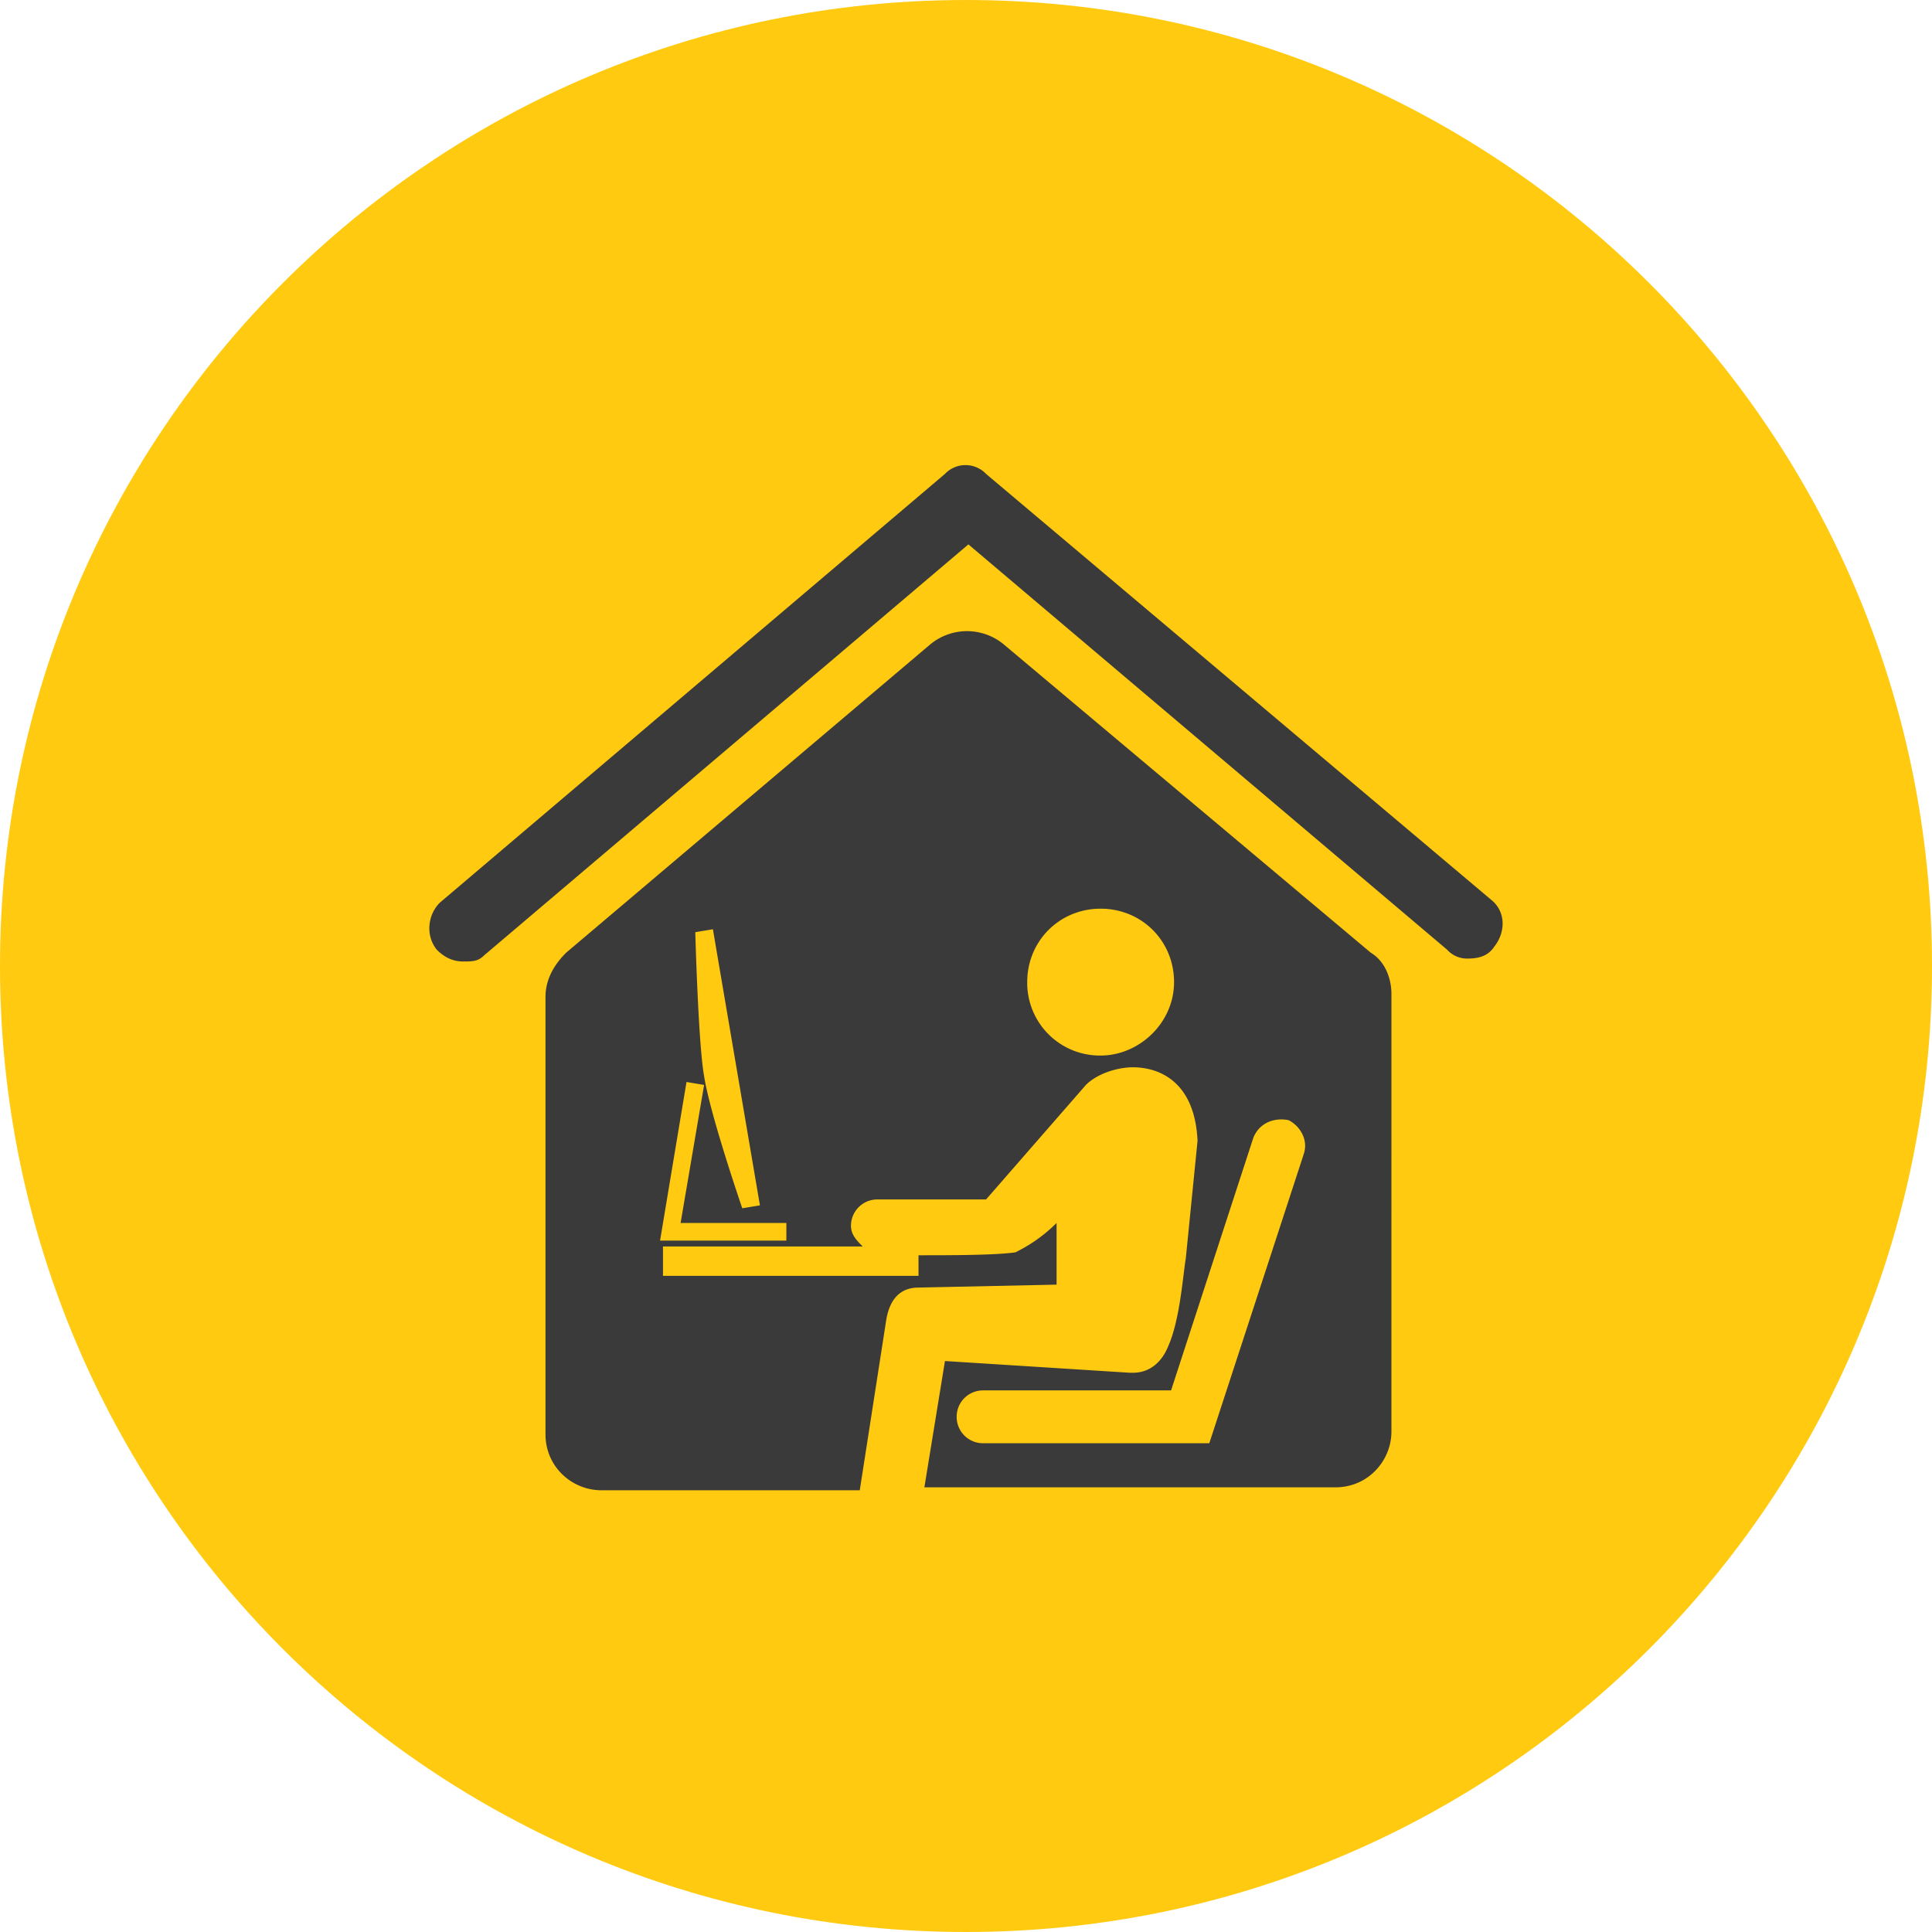
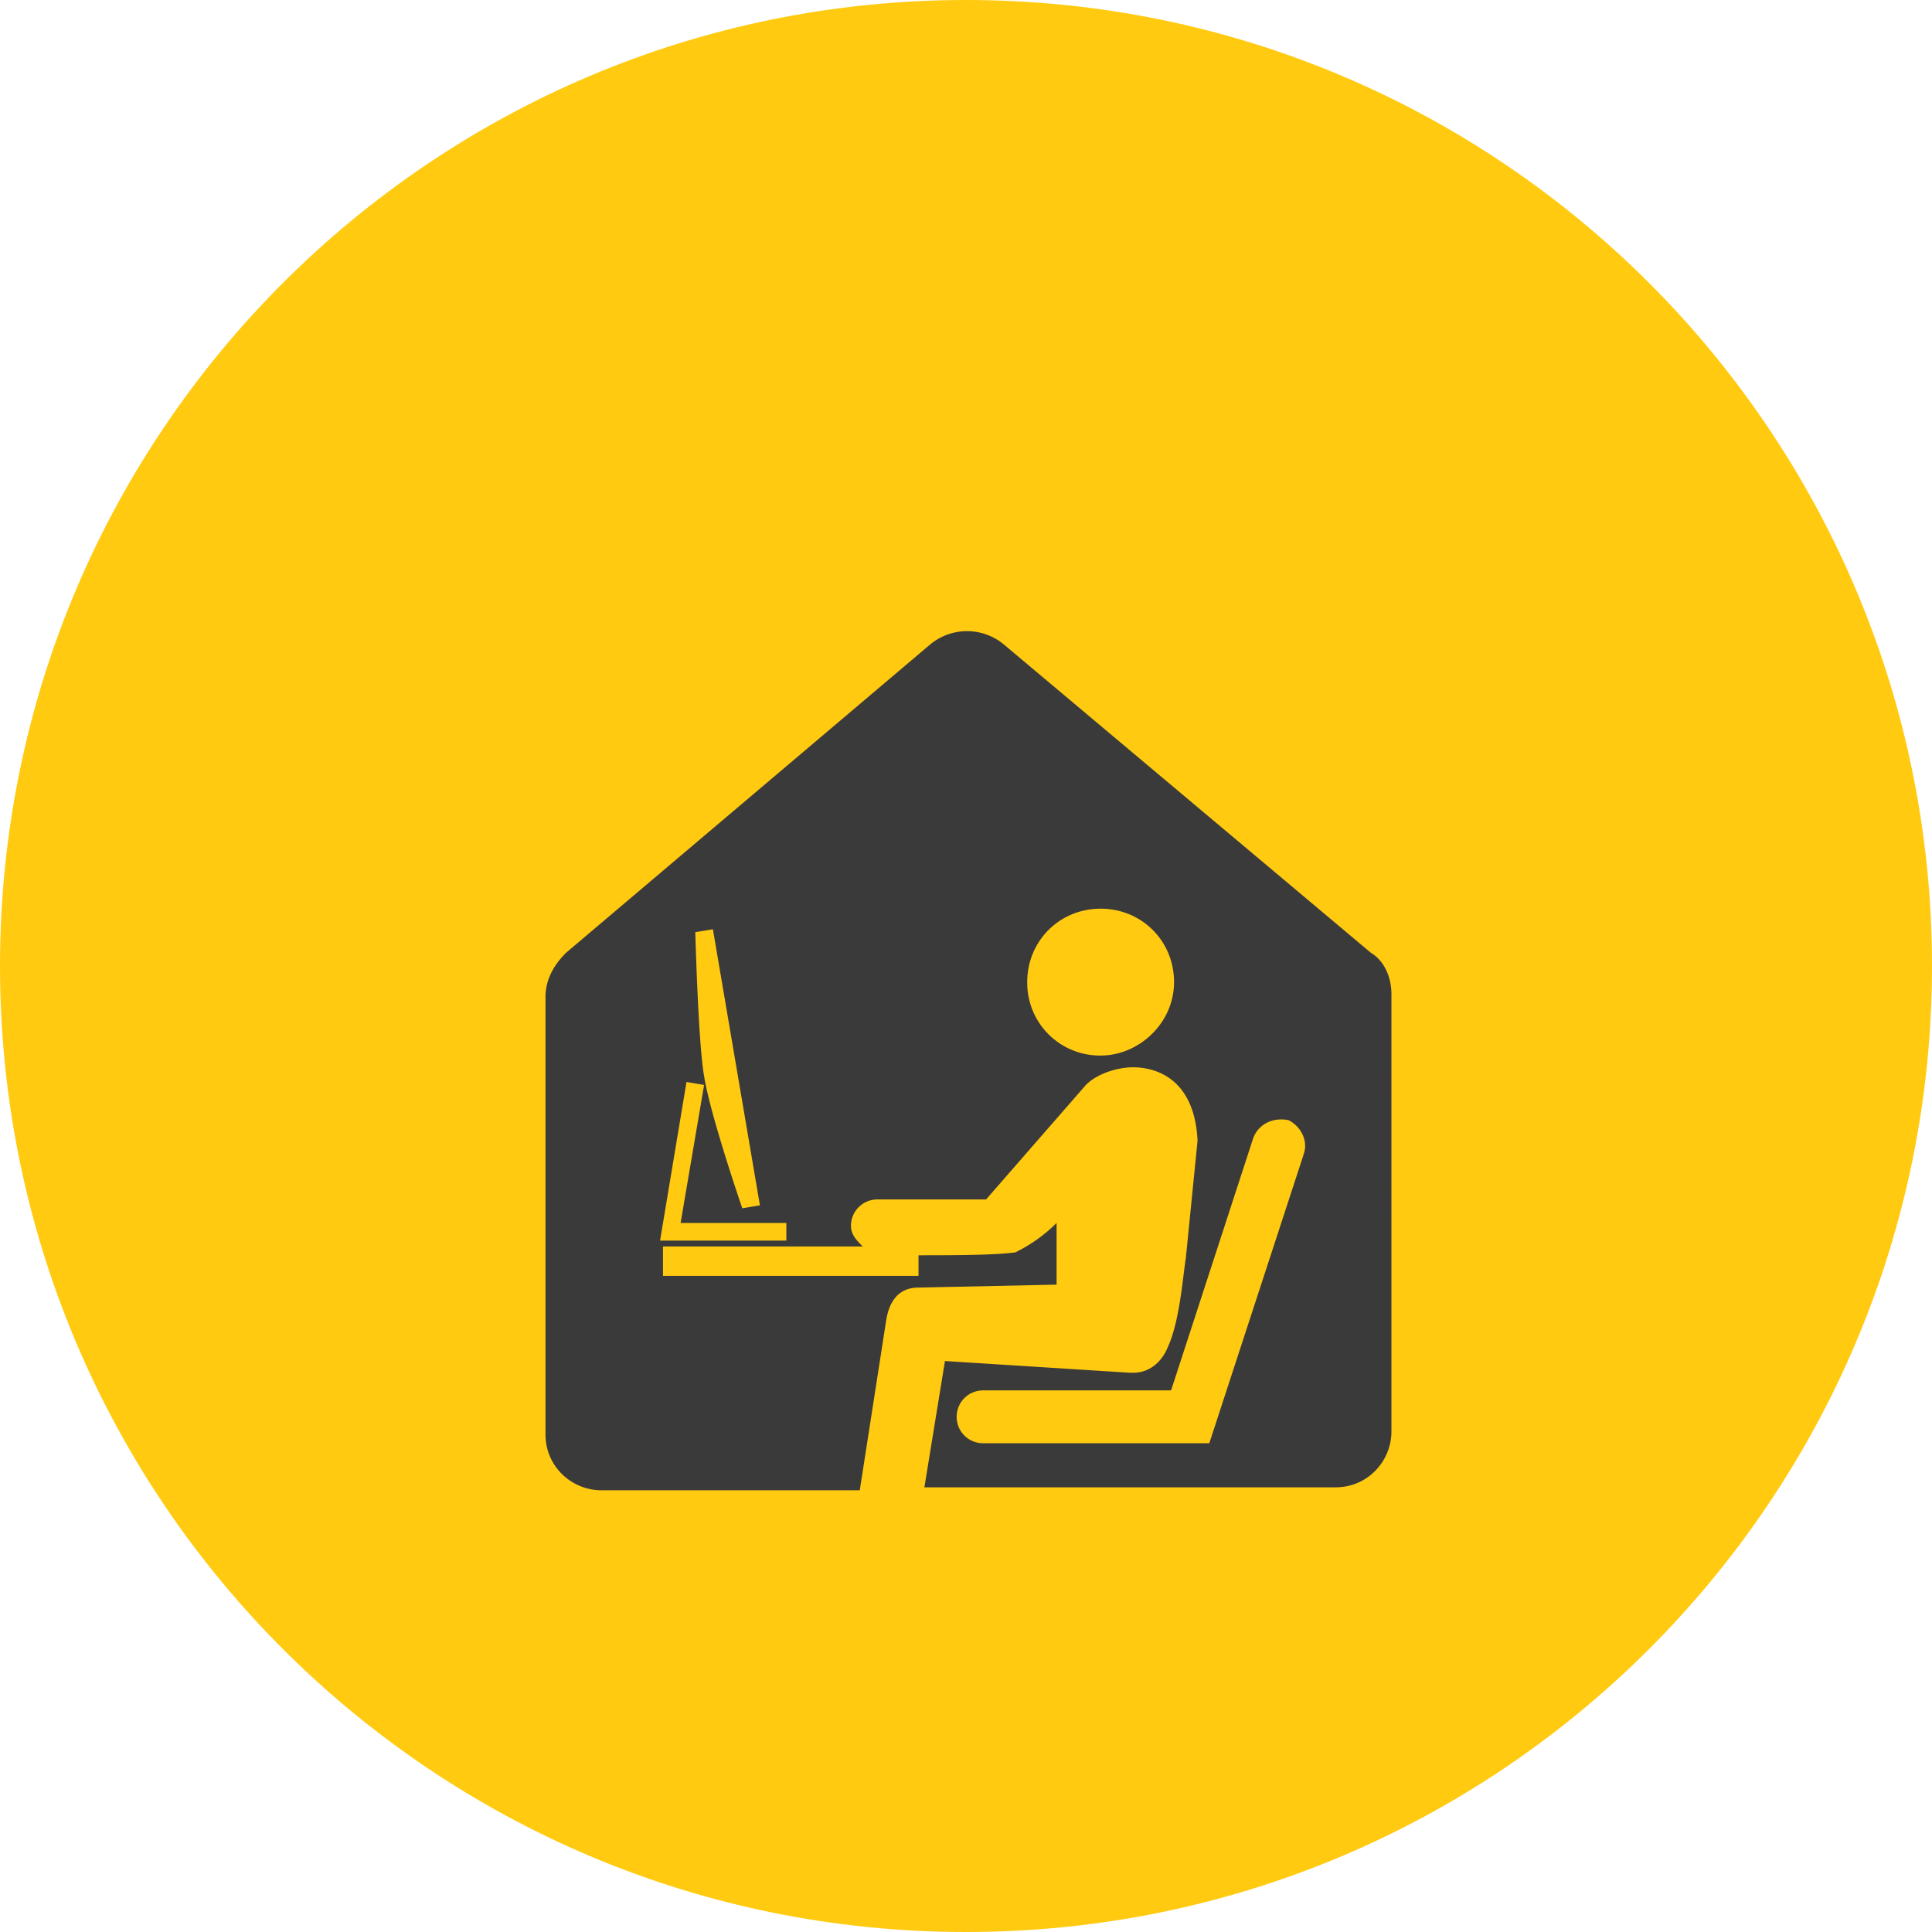
<svg xmlns="http://www.w3.org/2000/svg" width="54" height="54" fill="none" viewBox="0 0 54 54">
  <path fill="#FFCA10" d="M27 54c14.912 0 27-12.088 27-27S41.912 0 27 0 0 12.088 0 27s12.088 27 27 27Z" />
  <path fill="#3A3A3A" d="m38.316 26.63-10.262-8.62a1.61 1.61 0 0 0-2.052 0l-10.18 8.62c-.329.328-.575.738-.575 1.23v12.233c0 .903.739 1.56 1.56 1.56h7.224l.74-4.762c.081-.492.327-.903.902-.903l3.859-.082v-1.724c-.41.41-.821.657-1.15.821-.574.082-1.806.082-2.709.082v.575h-7.142v-.821h5.582c-.164-.164-.328-.328-.328-.575 0-.41.328-.739.739-.739h3.037l2.791-3.201c.329-.329.904-.493 1.314-.493.657 0 1.724.329 1.806 2.053l-.328 3.283c-.082.493-.164 1.724-.493 2.463-.164.41-.492.739-.985.739h-.082l-5.172-.328-.575 3.53h11.494c.903 0 1.56-.74 1.56-1.56V27.779c0-.41-.165-.903-.575-1.15Zm-18.39-.657 1.314 7.717-.493.082s-.903-2.627-1.067-3.694c-.164-.904-.246-4.023-.246-4.023l.492-.082Zm2.053 8.702h-3.53l.739-4.433.492.082-.657 3.858h2.956v.493Zm8.784-5.172a2.032 2.032 0 0 1-2.052-2.053c0-1.149.903-2.052 2.052-2.052 1.15 0 2.052.903 2.052 2.052 0 1.15-.985 2.053-2.052 2.053Zm5.665 2.791L33.8 40.339h-6.322a.736.736 0 0 1-.739-.739c0-.41.329-.738.74-.738h5.253l2.299-7.06c.164-.411.575-.575.985-.493.328.164.575.575.41.985Z" />
-   <path fill="#3A3A3A" d="M12.948 26.874c-.246 0-.493-.082-.739-.328-.328-.41-.246-.985.082-1.314l14.12-11.986a.794.794 0 0 1 1.15 0L41.68 25.15c.41.328.41.903.082 1.314-.164.246-.41.328-.739.328a.745.745 0 0 1-.574-.246l-13.382-11.33L13.523 26.71c-.165.164-.329.164-.575.164Z" />
</svg>